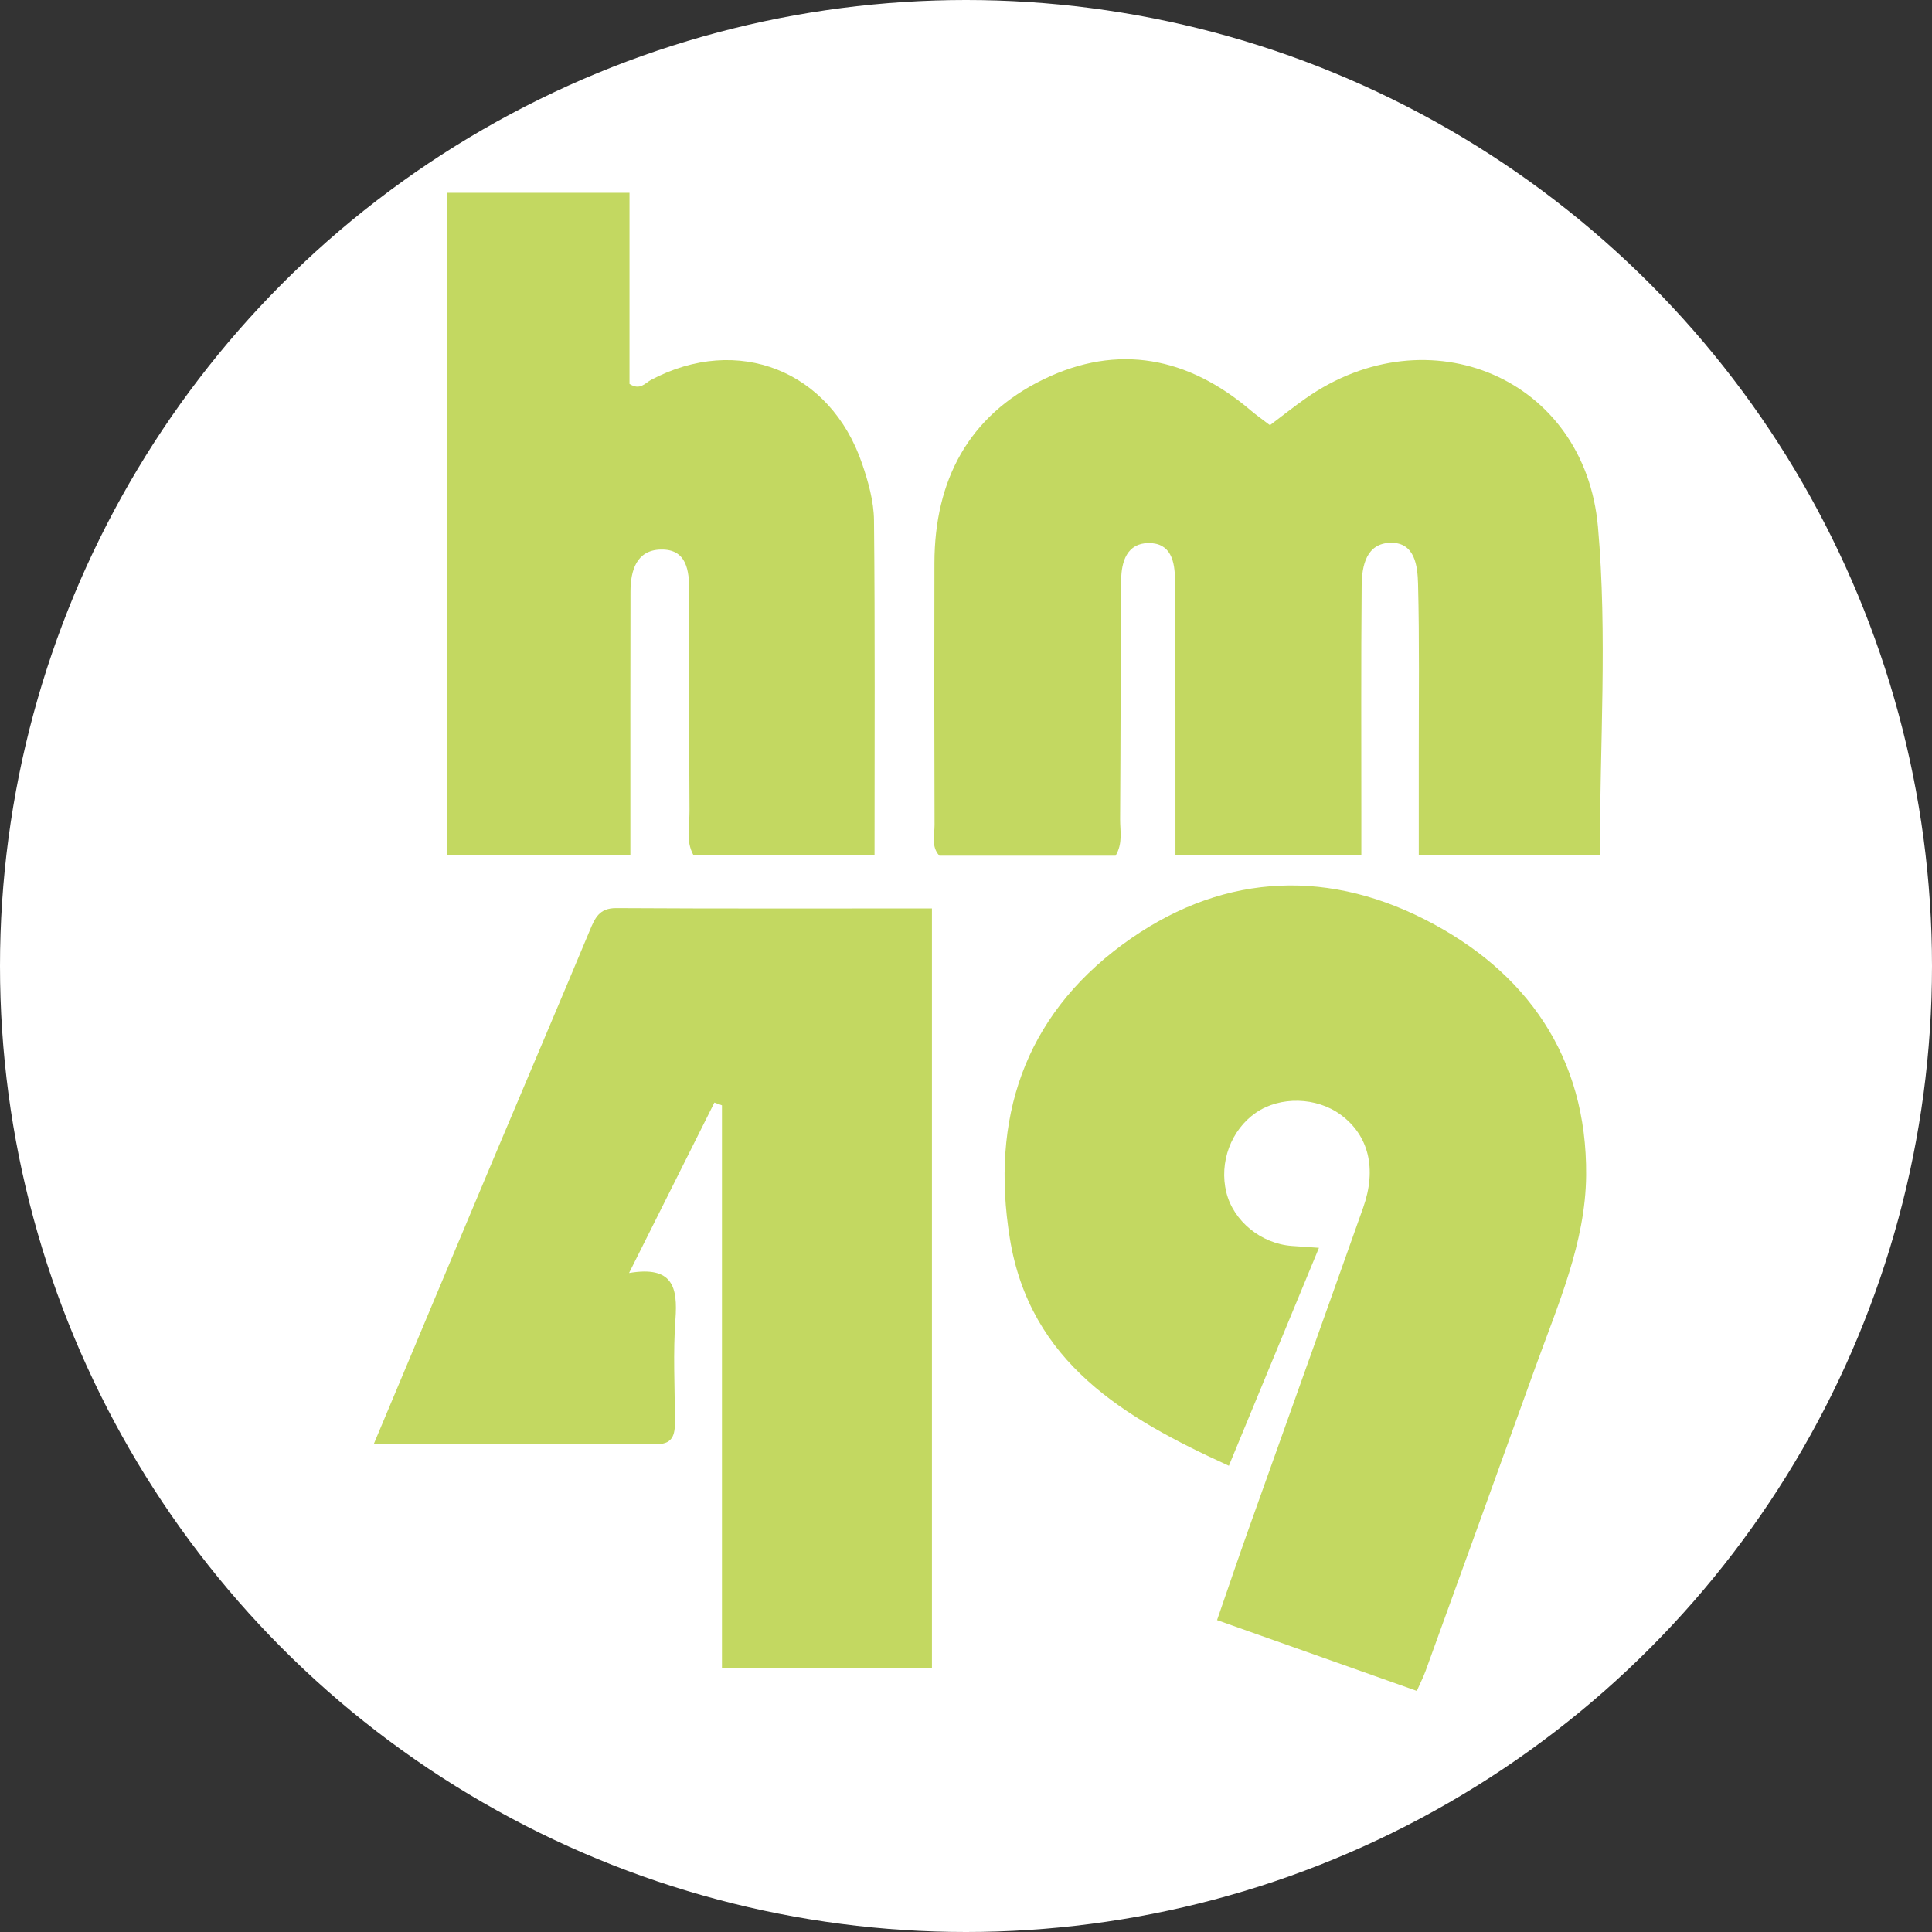
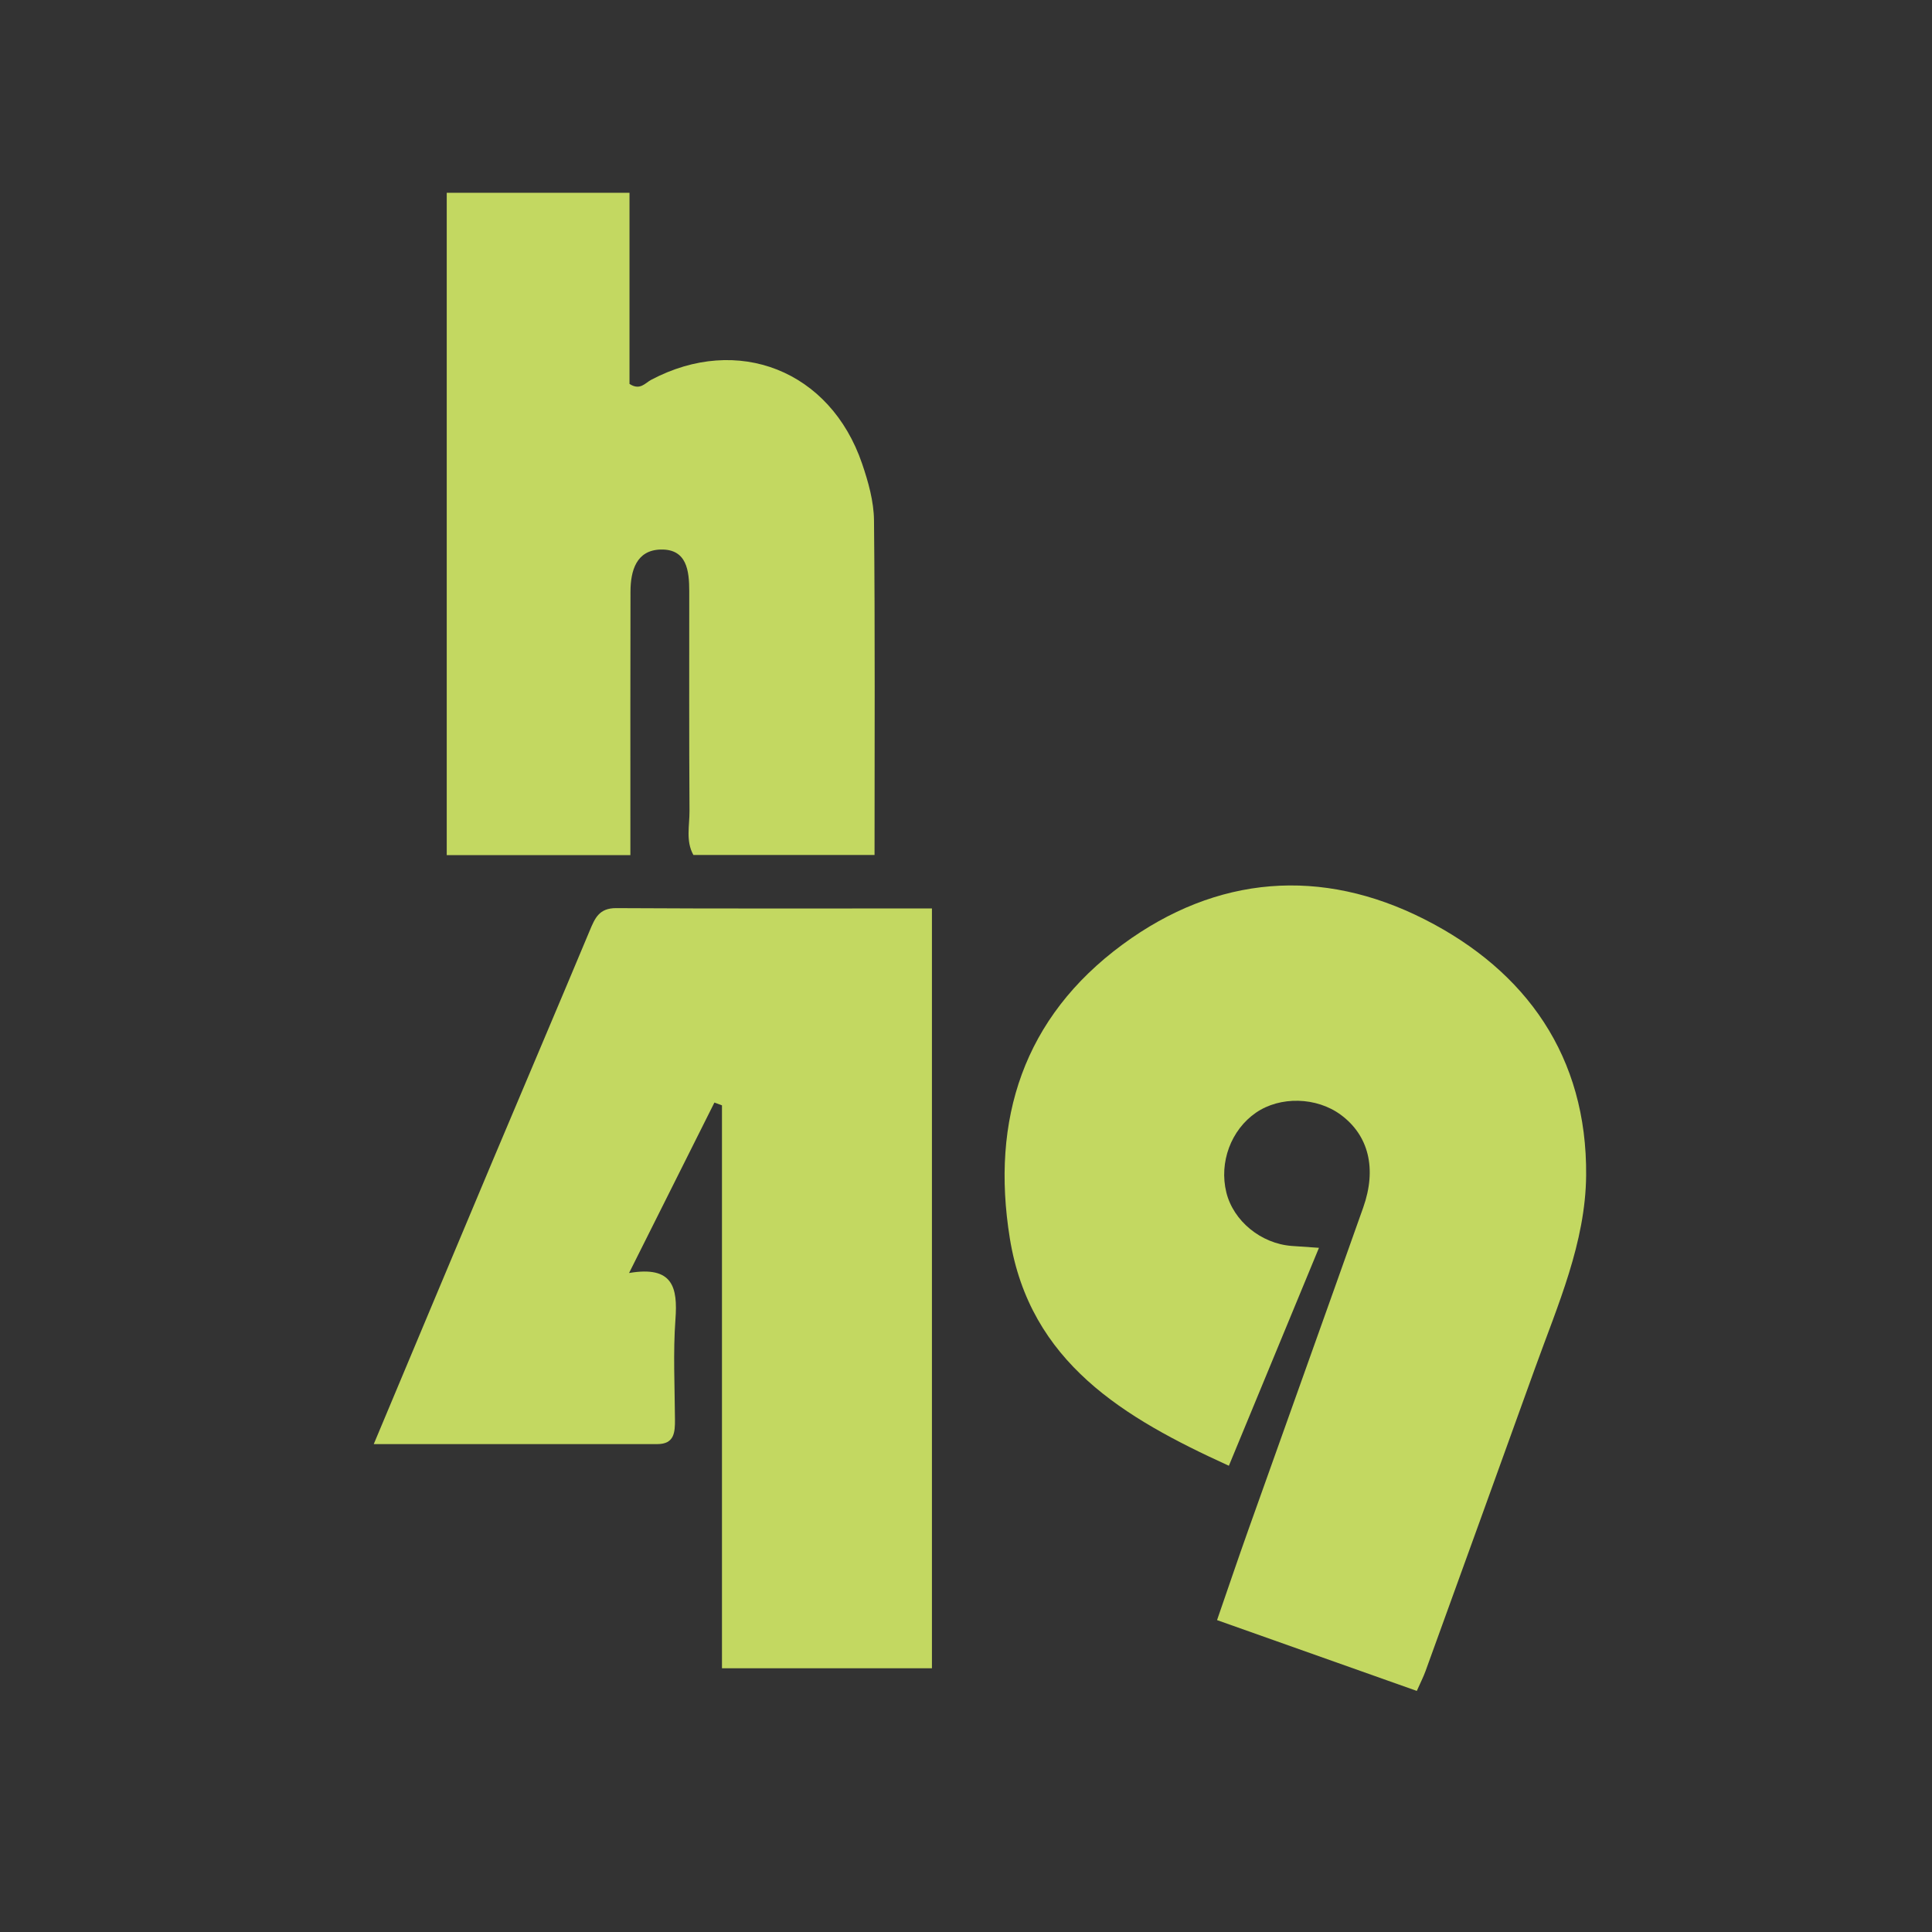
<svg xmlns="http://www.w3.org/2000/svg" id="Layer_2" viewBox="0 0 1279.54 1279.54">
  <rect x="0" y="0" width="1279.54" height="1279.54" fill="#333333" stroke="none" />
  <defs>
    <style>.cls-1{fill:#c3d861;}.cls-1,.cls-2{stroke-width:0px;}.cls-2{fill:#fff;}</style>
  </defs>
  <g id="Layer_1-2">
-     <circle class="cls-2" cx="639.77" cy="639.77" r="639.77" />
-     <path class="cls-1" d="M873.53,826.42c-20.54,49.69-39.78,96.23-59.66,144.33-69.46-31.66-131.76-68.33-145.08-150.67-12.71-78.62,9.03-146.26,74.72-194.59,62.45-45.95,131.77-51.19,199.91-16.65,67.56,34.26,107.72,91.11,107.06,169.53-.38,44.66-18.79,85.93-33.74,127.45-24.12,67-48.37,133.96-72.63,200.92-1.43,3.94-3.37,7.7-5.77,13.13-43.93-15.57-87.16-30.89-132.3-46.89,7.35-21.24,13.89-40.59,20.73-59.82,25.31-71.13,50.81-142.18,76.04-213.34,9.18-25.9,3.63-47.92-14.86-61.53-16.03-11.8-40.08-12.41-56.11-1.4-16.54,11.36-24.56,32.9-19.65,52.83,4.66,18.93,22.93,33.91,43.29,35.45,4.91.37,9.81.68,18.05,1.25Z" />
-     <path class="cls-1" d="M841.05,281.62c9.01-6.78,16.24-12.56,23.8-17.86,81.18-56.86,184.78-13.47,193.47,85.24,6.29,71.43,1.23,143.85,1.23,217.35h-119.91c0-22.37.02-44.25,0-66.13-.03-37.84.48-75.7-.48-113.52-.3-11.71-2-27.37-17.9-27.23-16.33.14-19.33,15.13-19.45,28.36-.45,51.41-.2,102.82-.21,154.23,0,7.71,0,15.43,0,24.44h-123.11c0-33.51.04-66.16-.01-98.81-.05-27.84-.22-55.69-.31-83.53-.04-12.39-2.68-24.59-17.45-24.5-14.37.09-18.08,12.33-18.18,24.52-.41,52.83-.35,105.66-.7,158.5-.05,7.66,1.94,15.69-2.99,24.04h-116.71c-5.57-6.08-3.18-13.58-3.2-20.4-.2-57.83-.23-115.67-.08-173.51.14-54.71,22.54-97.47,72.29-121.6,49.31-23.92,95.69-14.7,137.18,20.59,3.75,3.19,7.8,6.03,12.73,9.8Z" />
+     <path class="cls-1" d="M873.53,826.42c-20.54,49.69-39.78,96.23-59.66,144.33-69.46-31.66-131.76-68.33-145.08-150.67-12.71-78.62,9.03-146.26,74.72-194.59,62.45-45.95,131.77-51.19,199.91-16.65,67.56,34.26,107.72,91.11,107.06,169.53-.38,44.66-18.79,85.93-33.74,127.45-24.12,67-48.37,133.96-72.63,200.92-1.43,3.94-3.37,7.7-5.77,13.13-43.93-15.57-87.16-30.89-132.3-46.89,7.35-21.24,13.89-40.59,20.73-59.82,25.31-71.13,50.81-142.18,76.04-213.34,9.18-25.9,3.63-47.92-14.86-61.53-16.03-11.8-40.08-12.41-56.11-1.4-16.54,11.36-24.56,32.9-19.65,52.83,4.66,18.93,22.93,33.91,43.29,35.45,4.91.37,9.81.68,18.05,1.25" />
    <path class="cls-1" d="M247.53,956.42c27.74-66.13,53.31-127.24,79-188.29,21.3-50.6,42.85-101.08,64.01-151.73,3.46-8.29,6.24-15.02,17.55-14.96,69.17.41,138.34.21,209.12.21v503.22h-139.06v-372.82c-1.67-.61-3.34-1.22-5.01-1.83-18.33,36.61-36.66,73.22-56.52,112.88,29.13-4.97,32.26,9.59,30.72,30.66-1.61,22.02-.46,44.24-.32,66.38.05,8.43-.37,16.26-11.67,16.27-61.11.04-122.22.02-187.82.02Z" />
    <path class="cls-1" d="M416.91,127.68v126.58c6.97,4.55,10.35-.59,14.31-2.69,57.34-30.36,118.67-6.27,139.74,55.52,4.1,12.03,7.75,24.94,7.88,37.49.74,73.34.36,146.69.36,221.66h-119.98c-5.16-9.28-2.51-19.45-2.57-29.13-.32-48.51-.15-97.01-.17-145.52,0-13.6-1.57-28.07-18.92-27.64-16.07.39-19.96,13.95-20,27.88-.13,49.93-.06,99.87-.07,149.8,0,7.73,0,15.46,0,24.71h-121.62V127.68h121.04Z" />
  </g>
</svg>